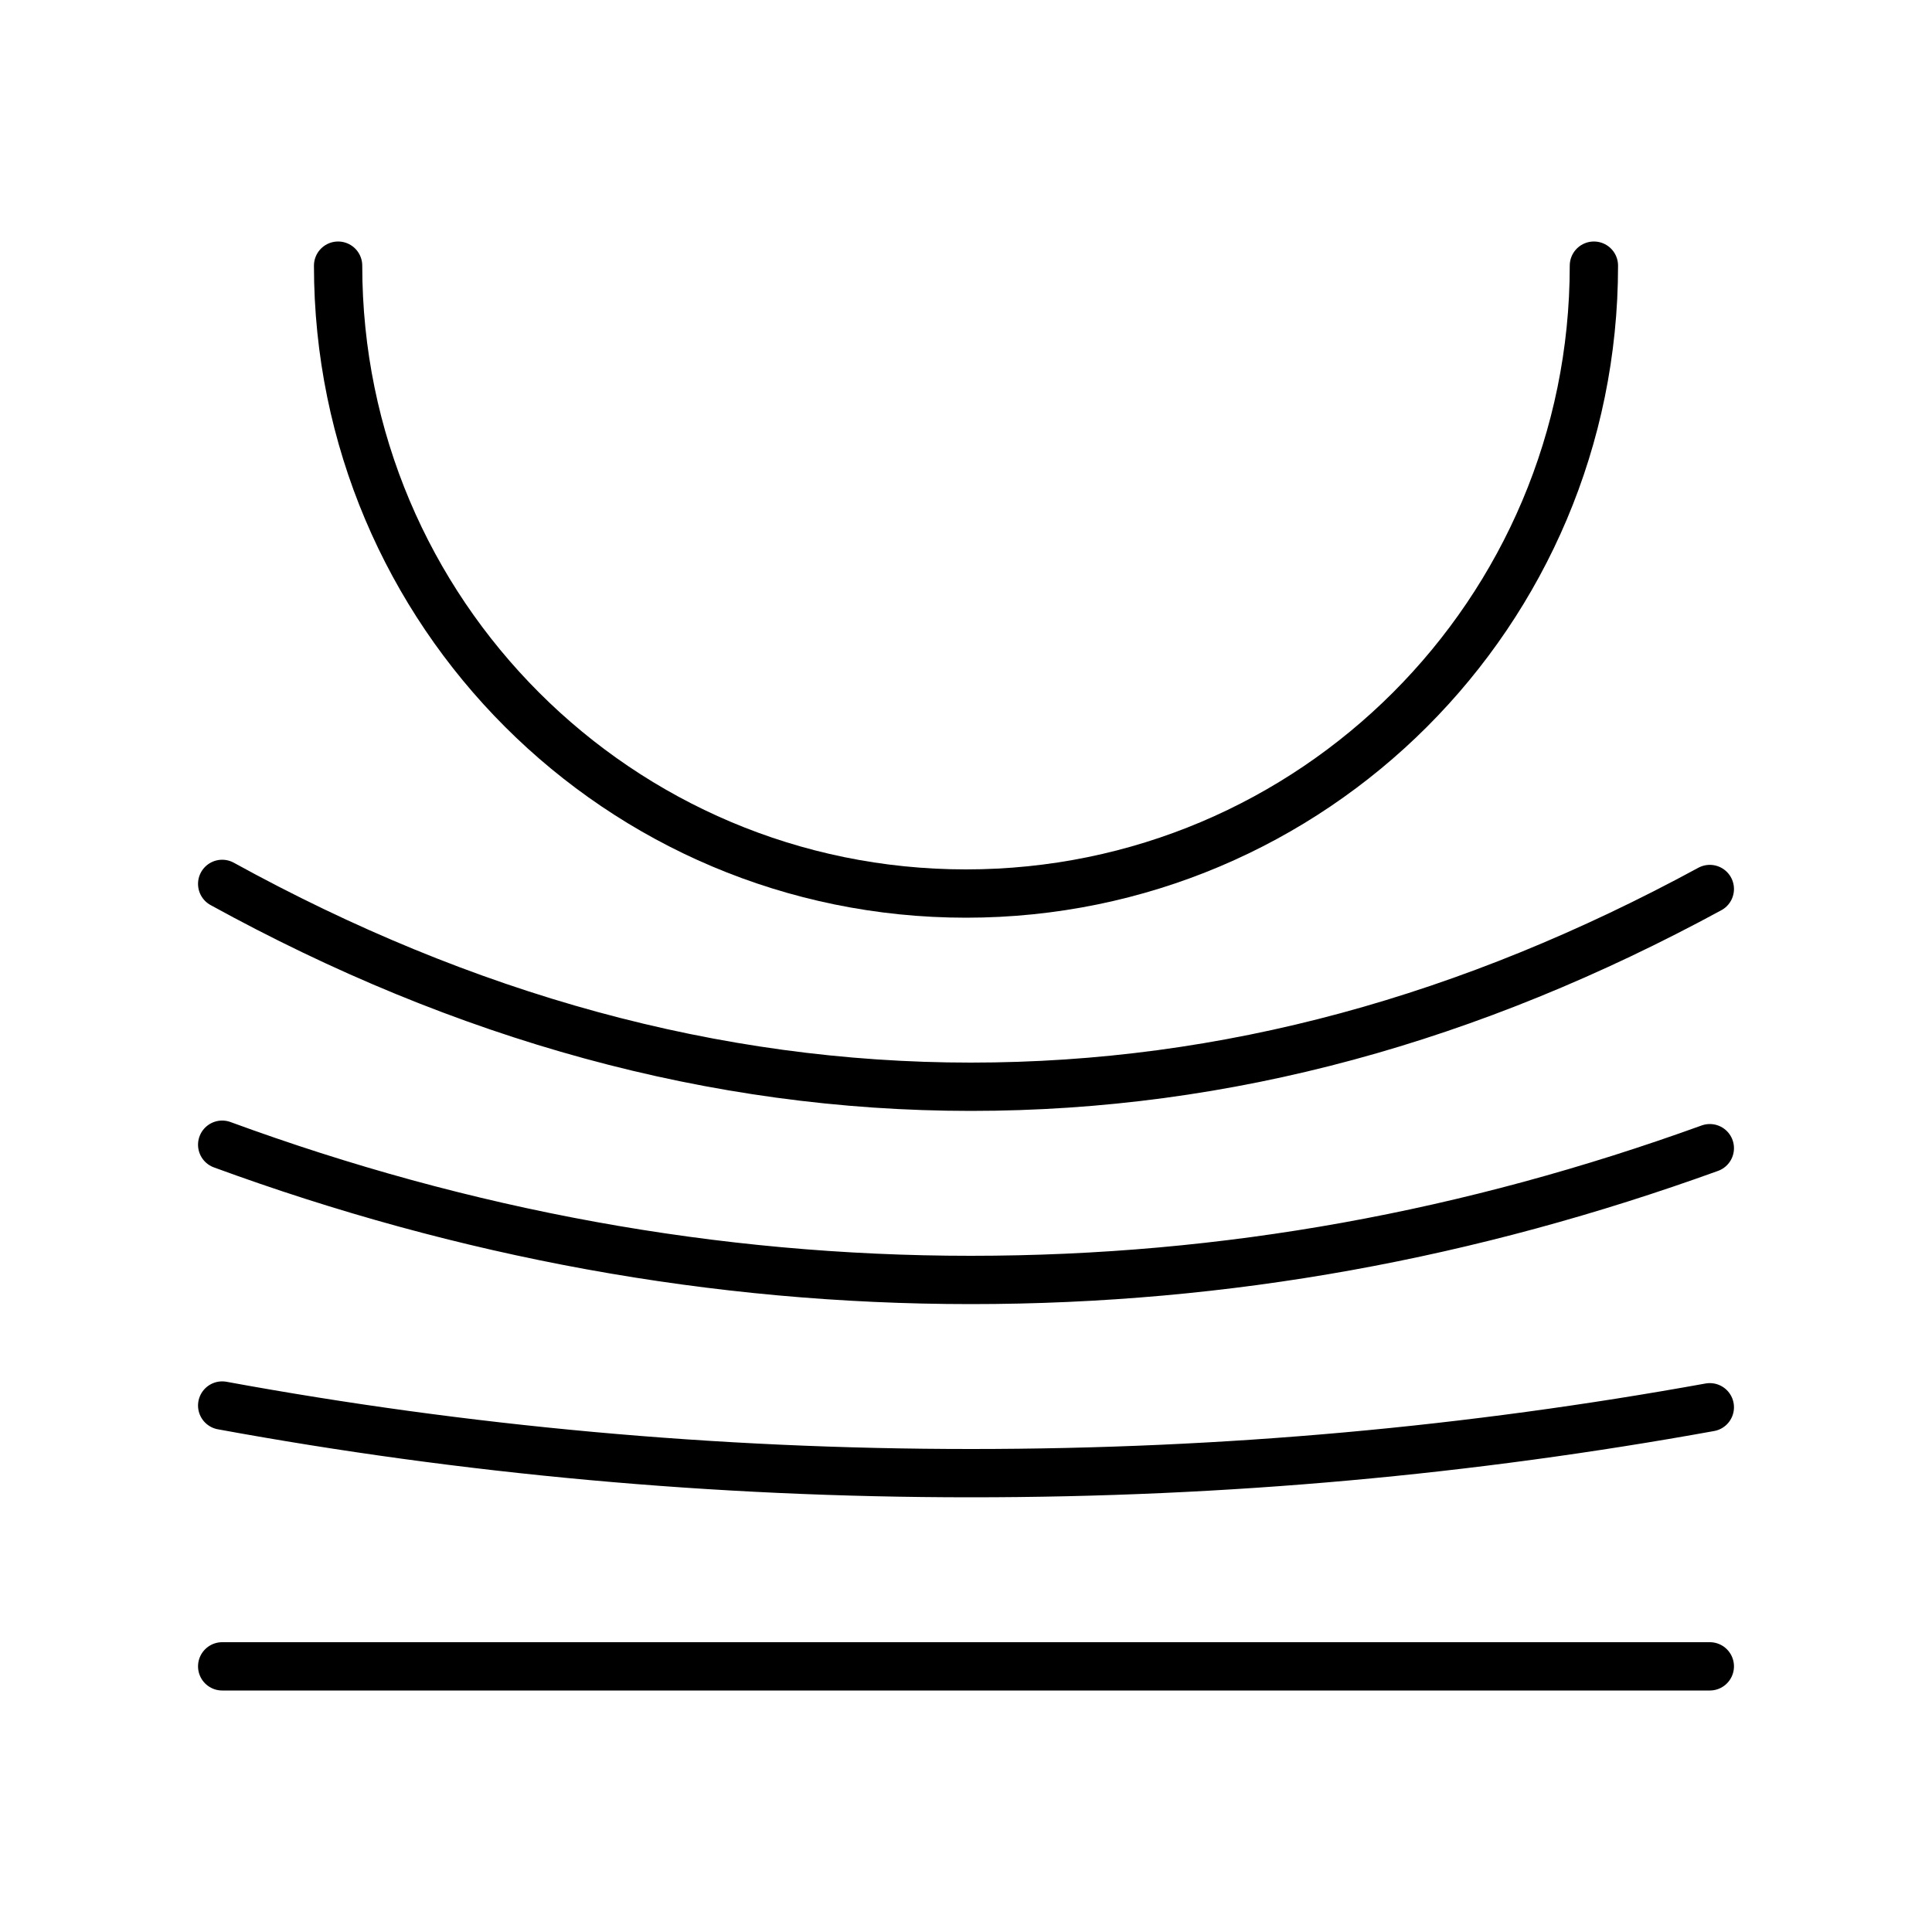
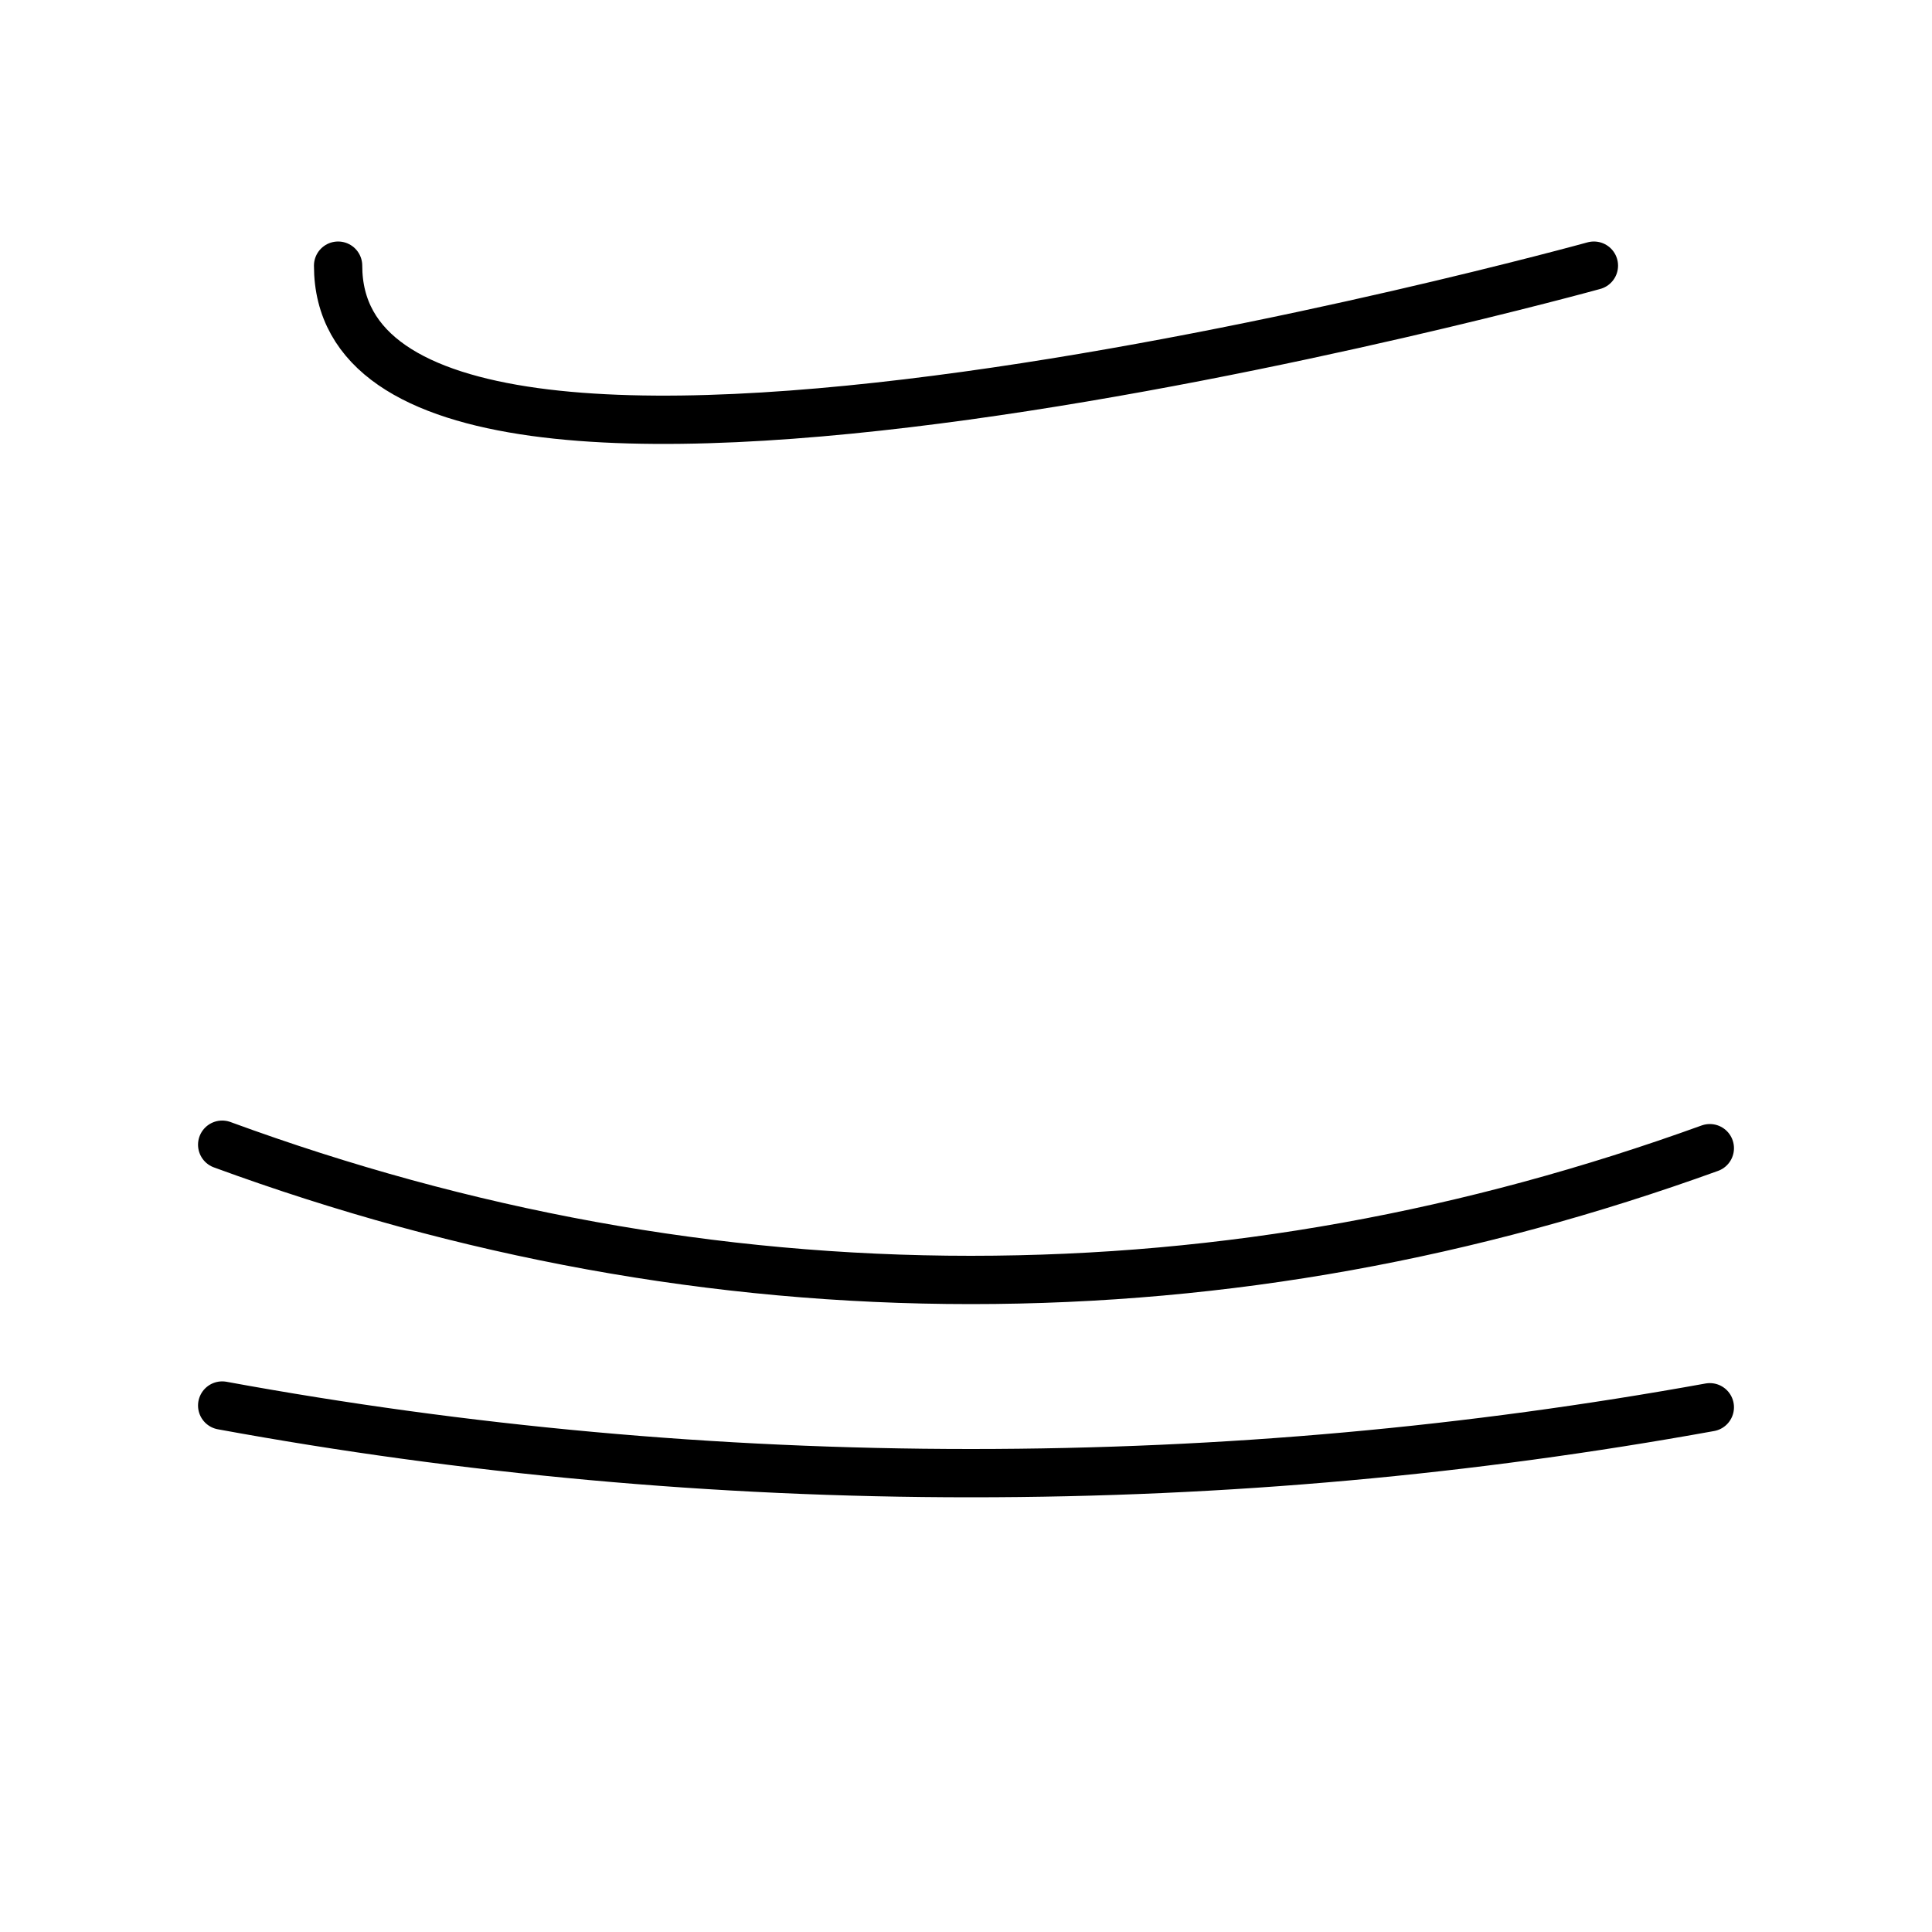
<svg xmlns="http://www.w3.org/2000/svg" viewBox="0 0 200 200" id="b">
  <path style="fill:none; stroke:#000; stroke-linecap:round; stroke-linejoin:round; stroke-width:5px;" d="M23,145.5c25.03,4.59,50.95,7,77.5,7s51.77-2.35,76.5-6.82" />
-   <path style="fill:none; stroke:#000; stroke-linecap:round; stroke-linejoin:round; stroke-width:5px;" d="M165,27.5c0,35.9-29.1,65-65,65S35,63.4,35,27.5" />
-   <line style="fill:none; stroke:#000; stroke-linecap:round; stroke-linejoin:round; stroke-width:5px;" y2="172.5" x2="177" y1="172.5" x1="23" />
+   <path style="fill:none; stroke:#000; stroke-linecap:round; stroke-linejoin:round; stroke-width:5px;" d="M165,27.5S35,63.4,35,27.5" />
  <path style="fill:none; stroke:#000; stroke-linecap:round; stroke-linejoin:round; stroke-width:5px;" d="M23,118.5c25.03,9.18,50.95,14,77.5,14s51.77-4.7,76.5-13.64" />
-   <path style="fill:none; stroke:#000; stroke-linecap:round; stroke-linejoin:round; stroke-width:5px;" d="M23,91.5c25.03,13.77,50.95,21,77.5,21s51.77-7.05,76.5-20.47" />
</svg>